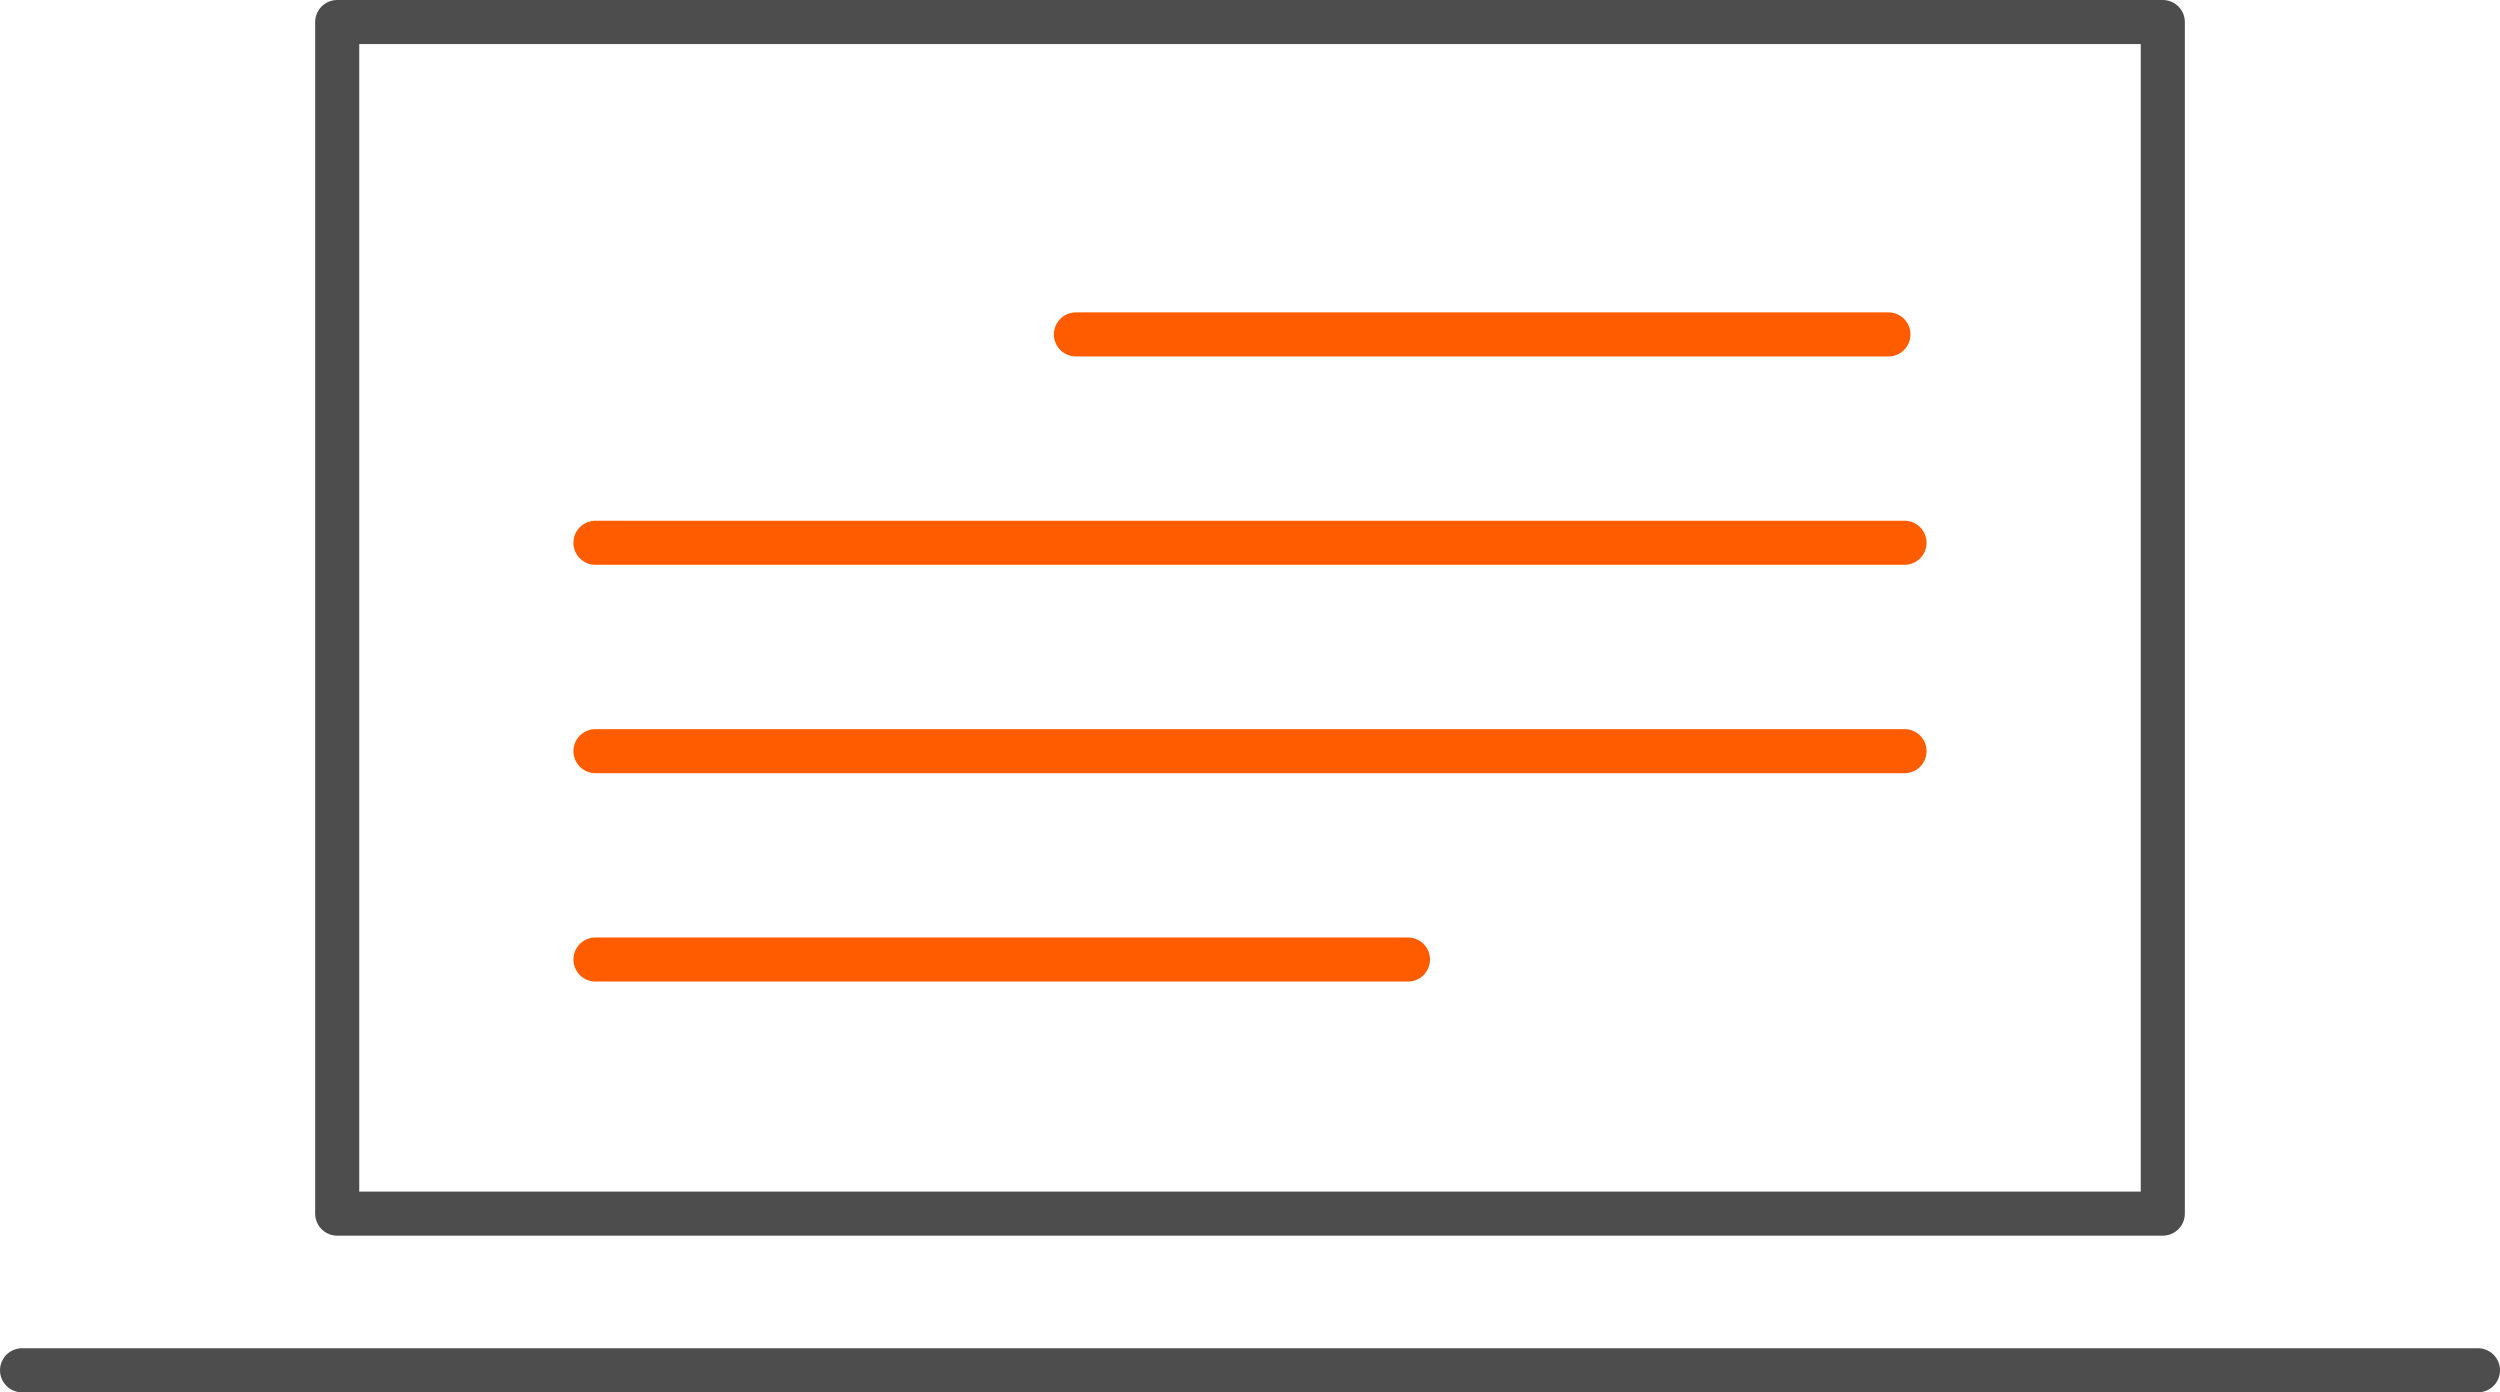
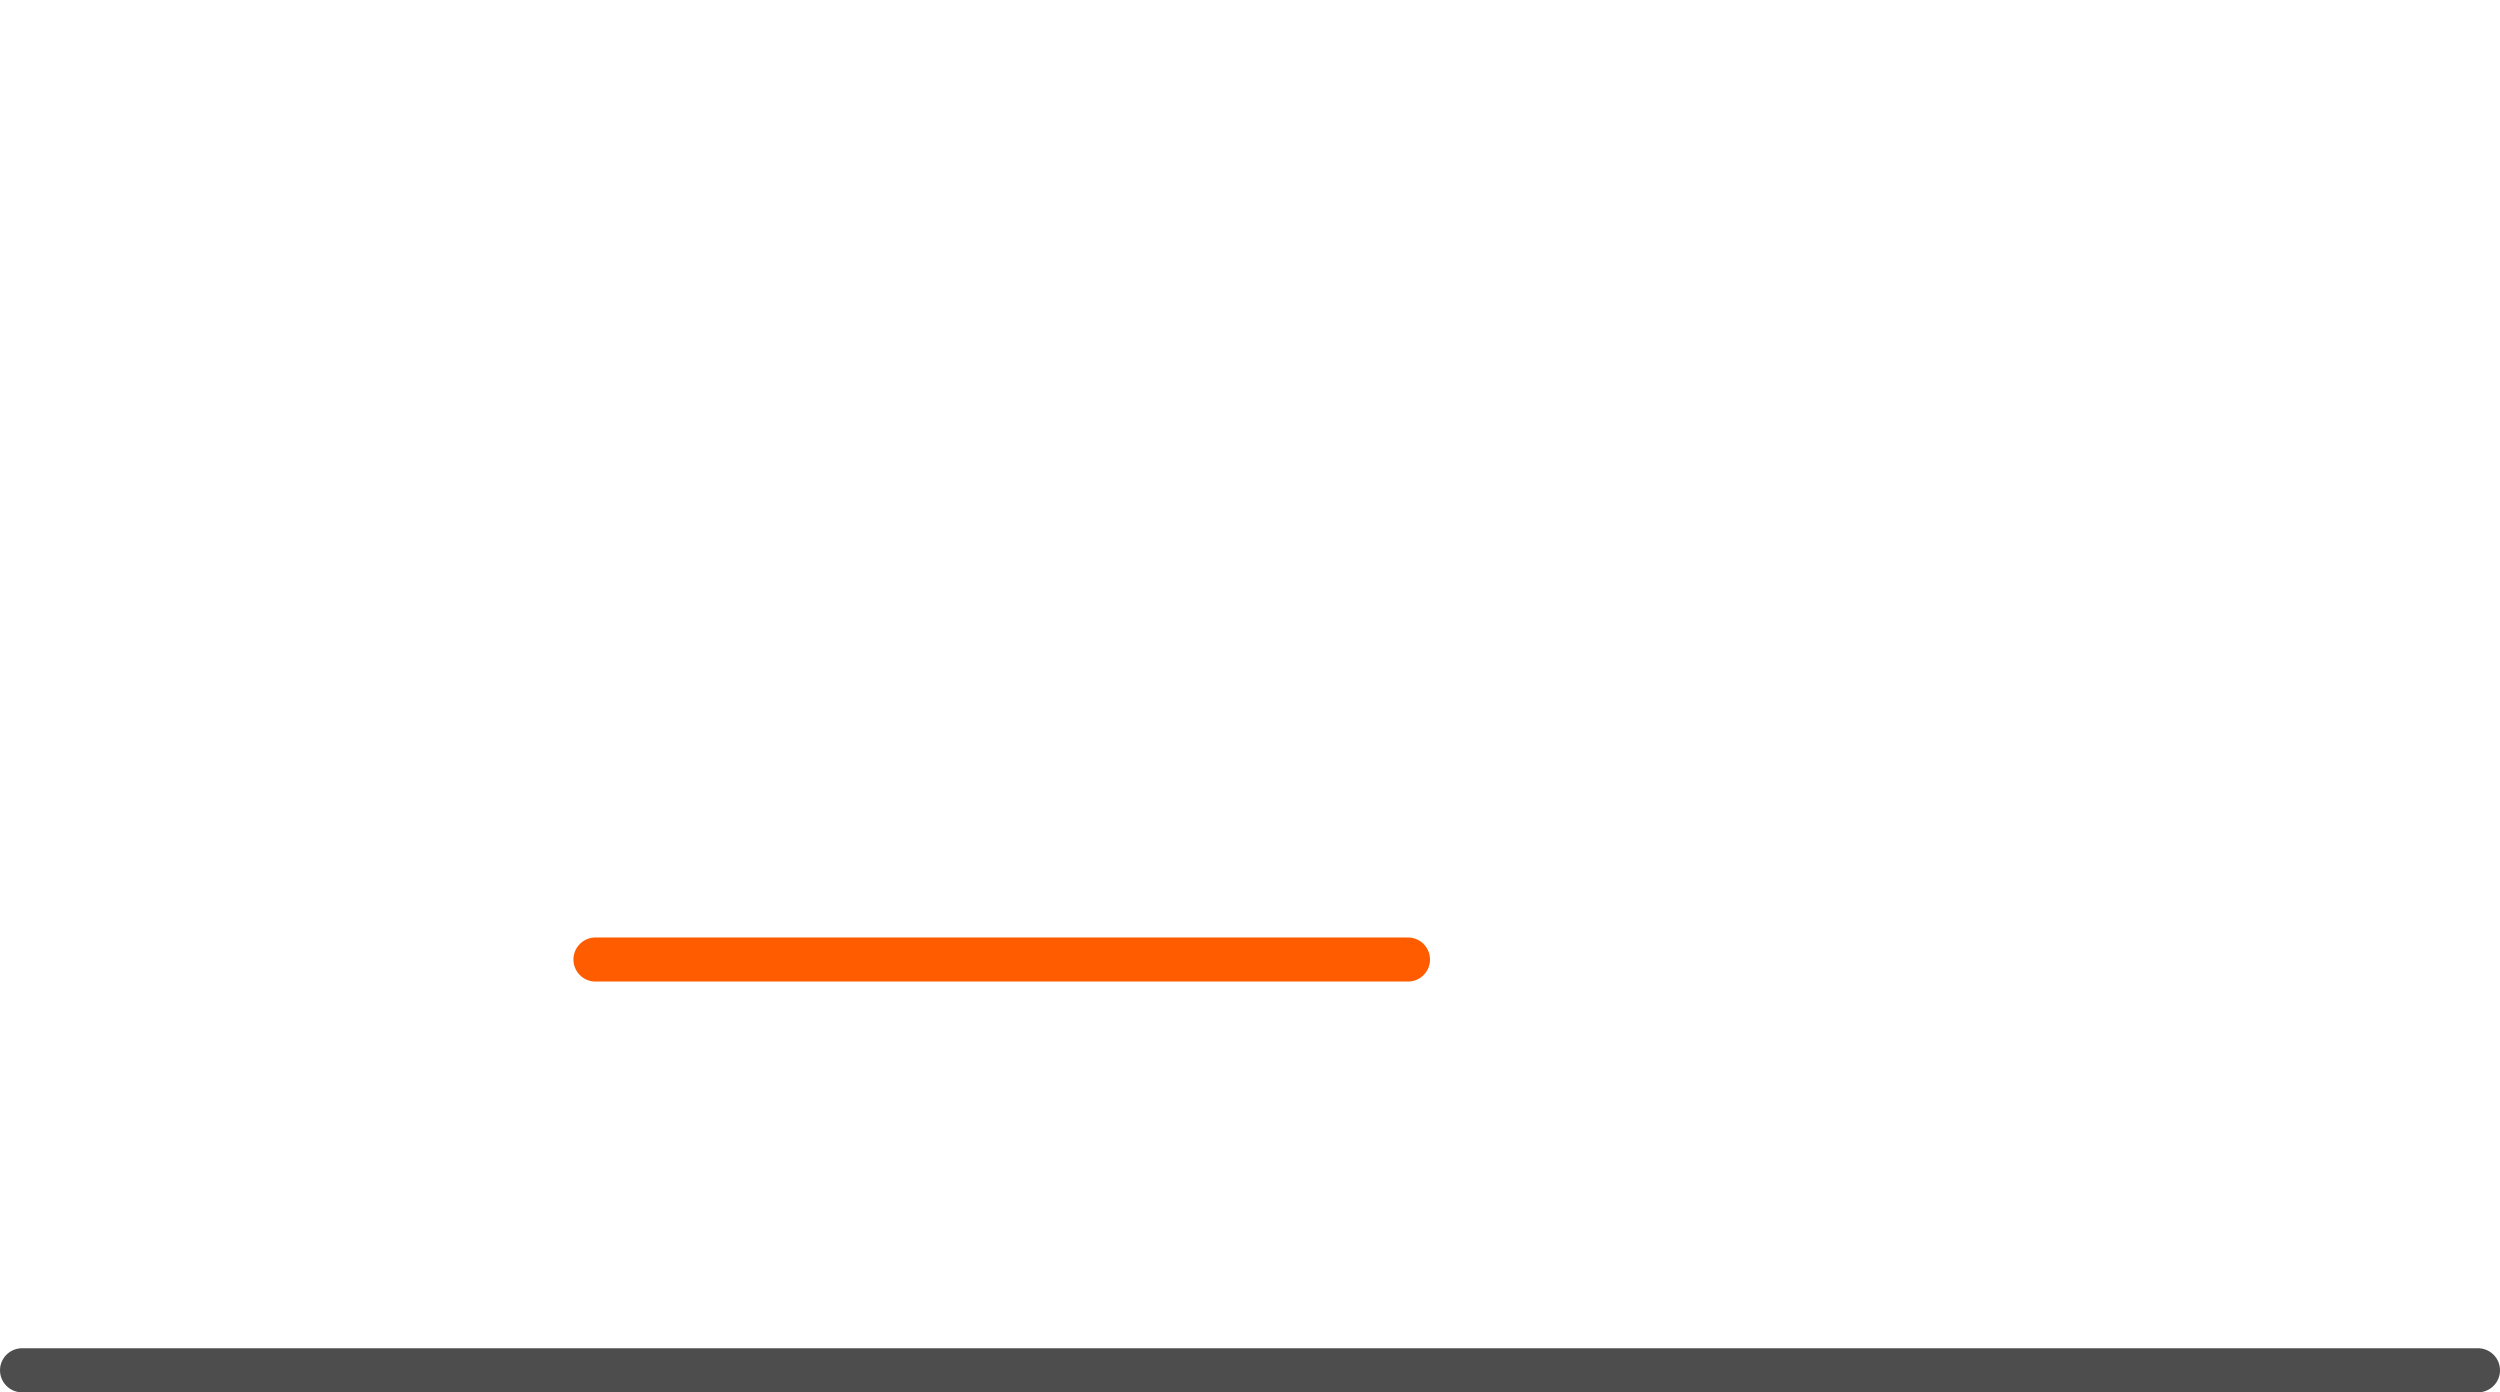
<svg xmlns="http://www.w3.org/2000/svg" width="113.403" height="63.158" viewBox="0 0 113.403 63.158">
  <g id="Group_664" data-name="Group 664" transform="translate(223.122 -631.428)">
    <g id="Group_662" data-name="Group 662" transform="translate(-222.122 632.428)">
-       <rect id="Rectangle_745" data-name="Rectangle 745" width="82.811" height="54.051" transform="translate(14.296)" fill="none" stroke="#4d4d4d" stroke-linecap="round" stroke-linejoin="round" stroke-width="2" />
      <line id="Line_119" data-name="Line 119" x2="111.403" transform="translate(0 61.158)" fill="none" stroke="#4d4d4d" stroke-linecap="round" stroke-linejoin="round" stroke-width="2" />
-       <path id="Path_899" data-name="Path 899" d="M-182.412,645.519" transform="translate(233.175 -628.784)" fill="none" stroke="#4d4d4d" stroke-linecap="round" stroke-linejoin="round" stroke-width="2" />
      <path id="Path_900" data-name="Path 900" d="M-197.781,645.519" transform="translate(228.897 -628.784)" fill="none" stroke="#4d4d4d" stroke-linecap="round" stroke-linejoin="round" stroke-width="2" />
    </g>
    <g id="Group_663" data-name="Group 663" transform="translate(-196.111 646.597)">
-       <line id="Line_120" data-name="Line 120" x2="36.856" transform="translate(21.794)" fill="none" stroke="#ff5c00" stroke-linecap="round" stroke-linejoin="round" stroke-width="2" />
      <line id="Line_121" data-name="Line 121" x2="36.856" transform="translate(0 28.356)" fill="none" stroke="#ff5c00" stroke-linecap="round" stroke-linejoin="round" stroke-width="2" />
-       <line id="Line_122" data-name="Line 122" x2="59.38" transform="translate(0 9.452)" fill="none" stroke="#ff5c00" stroke-linecap="round" stroke-linejoin="round" stroke-width="2" />
-       <line id="Line_123" data-name="Line 123" x2="59.38" transform="translate(0 18.904)" fill="none" stroke="#ff5c00" stroke-linecap="round" stroke-linejoin="round" stroke-width="2" />
    </g>
  </g>
</svg>